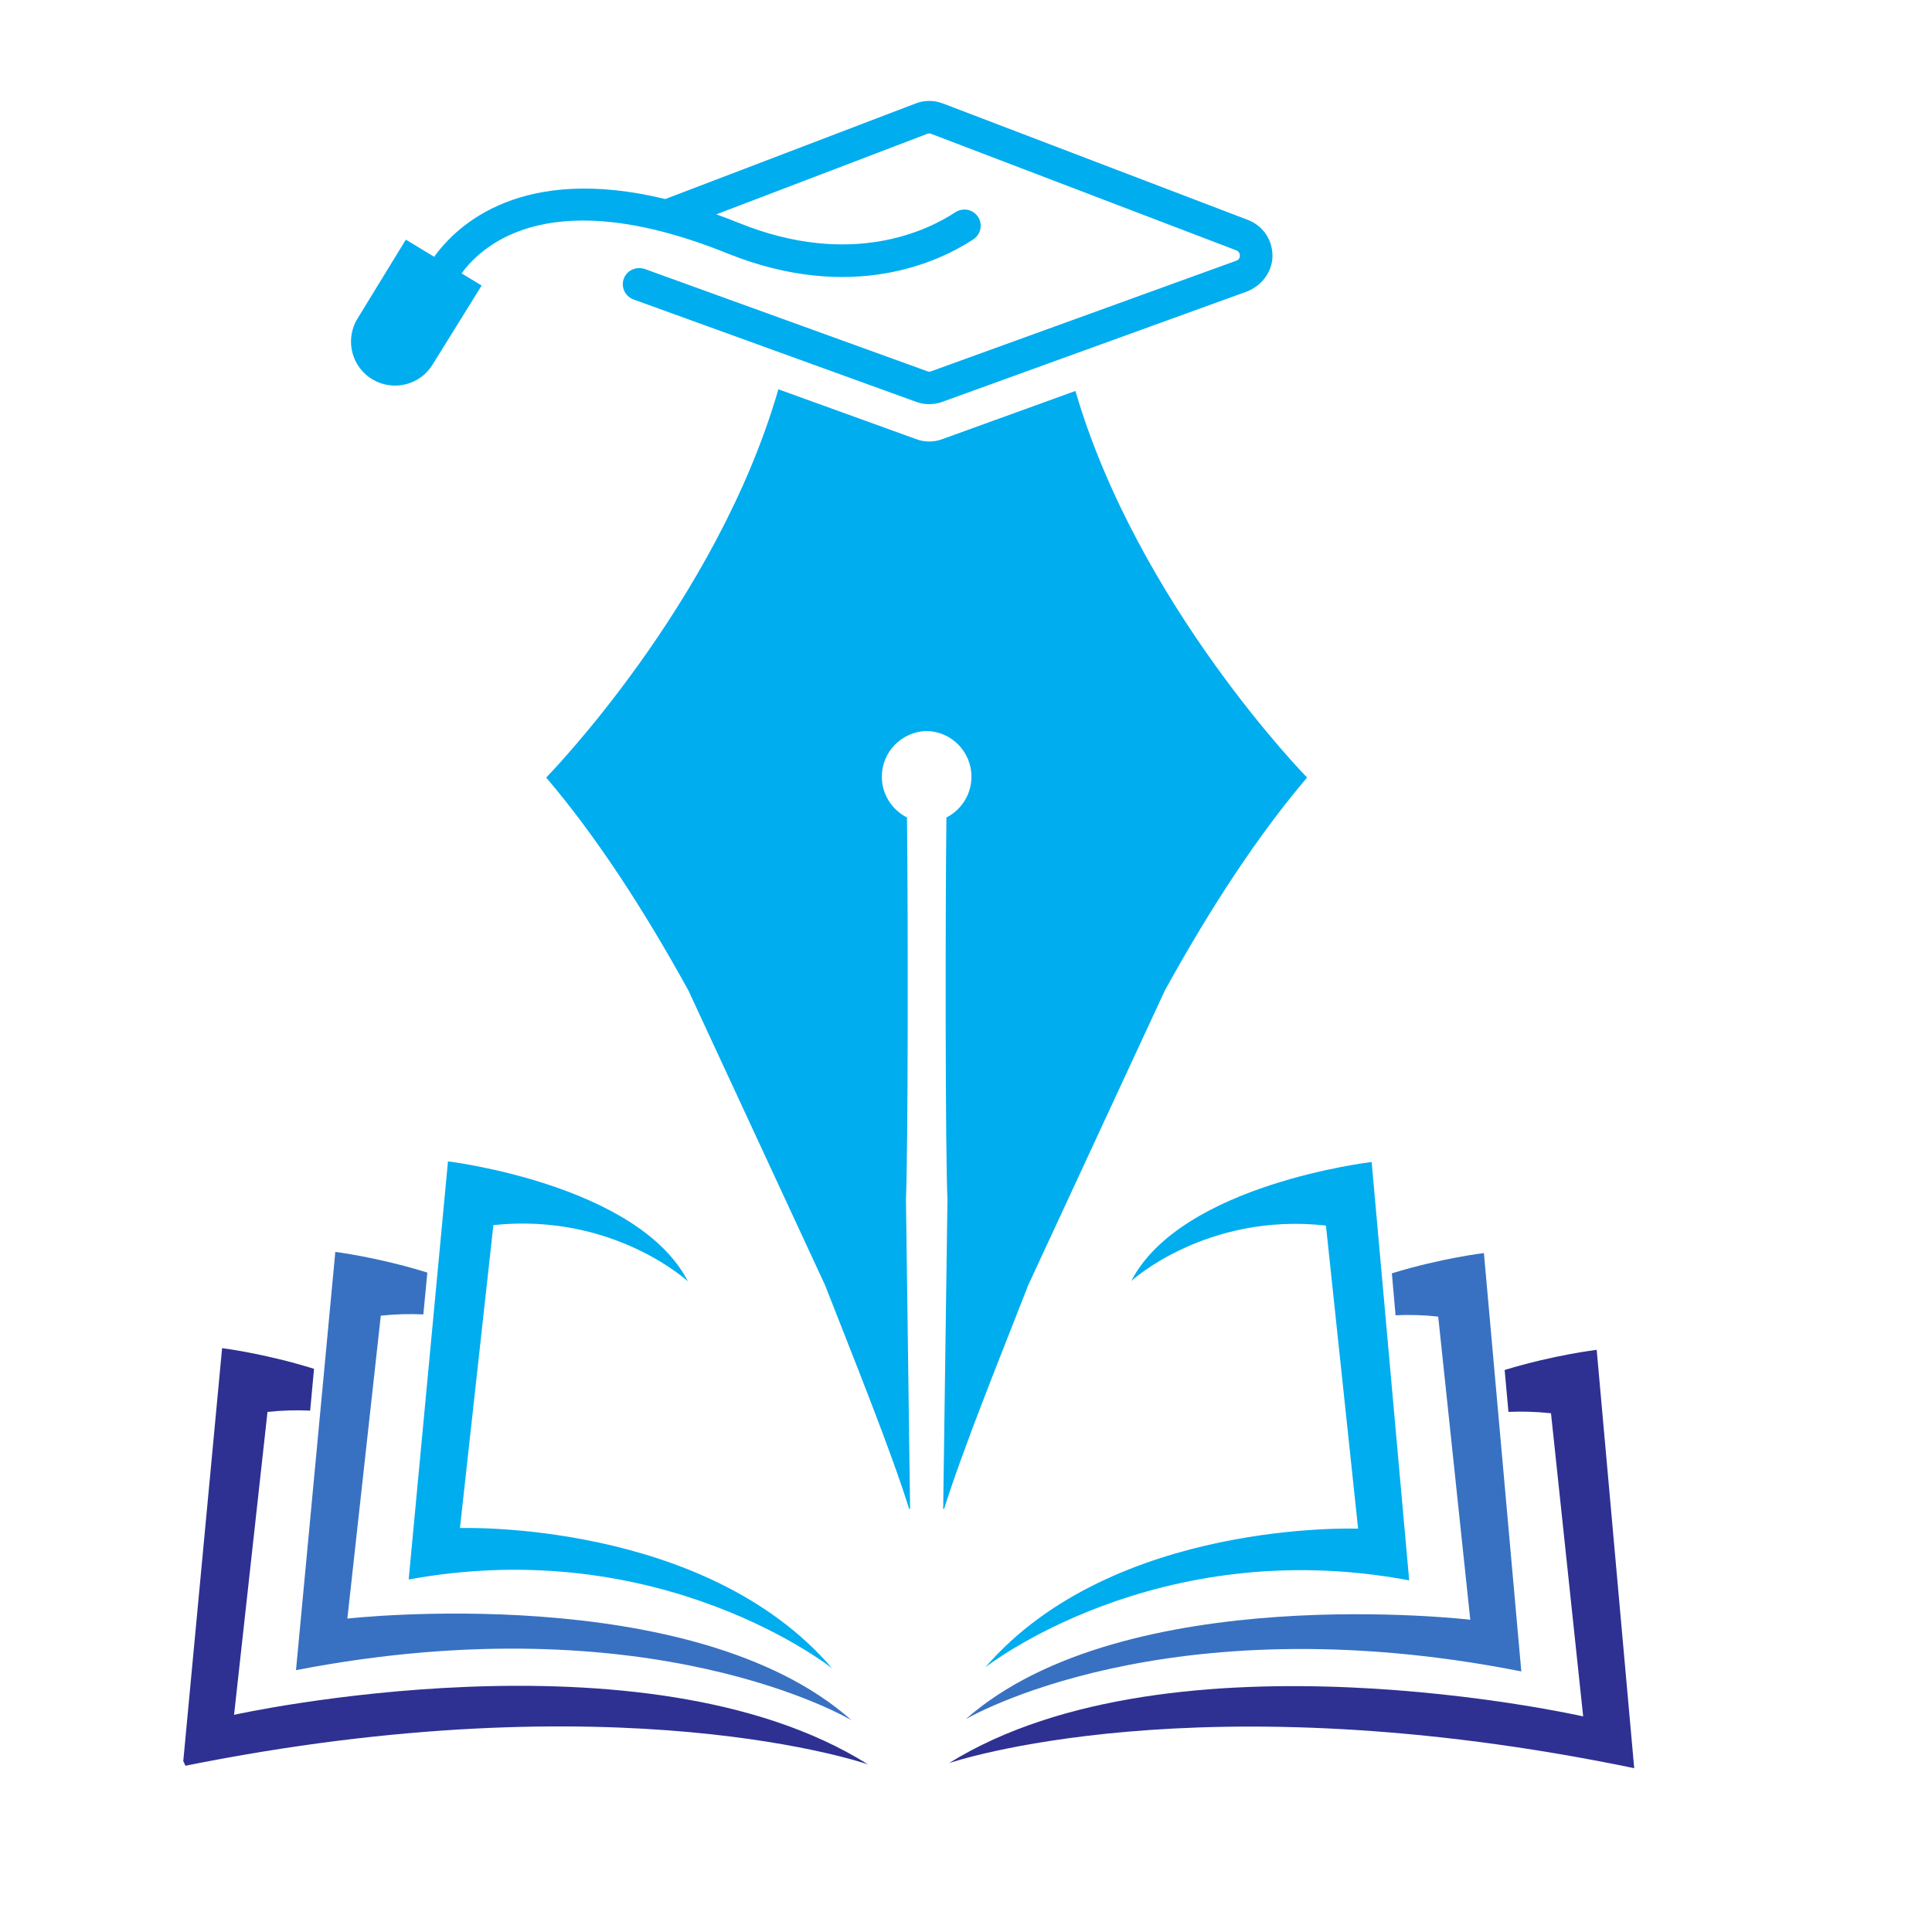
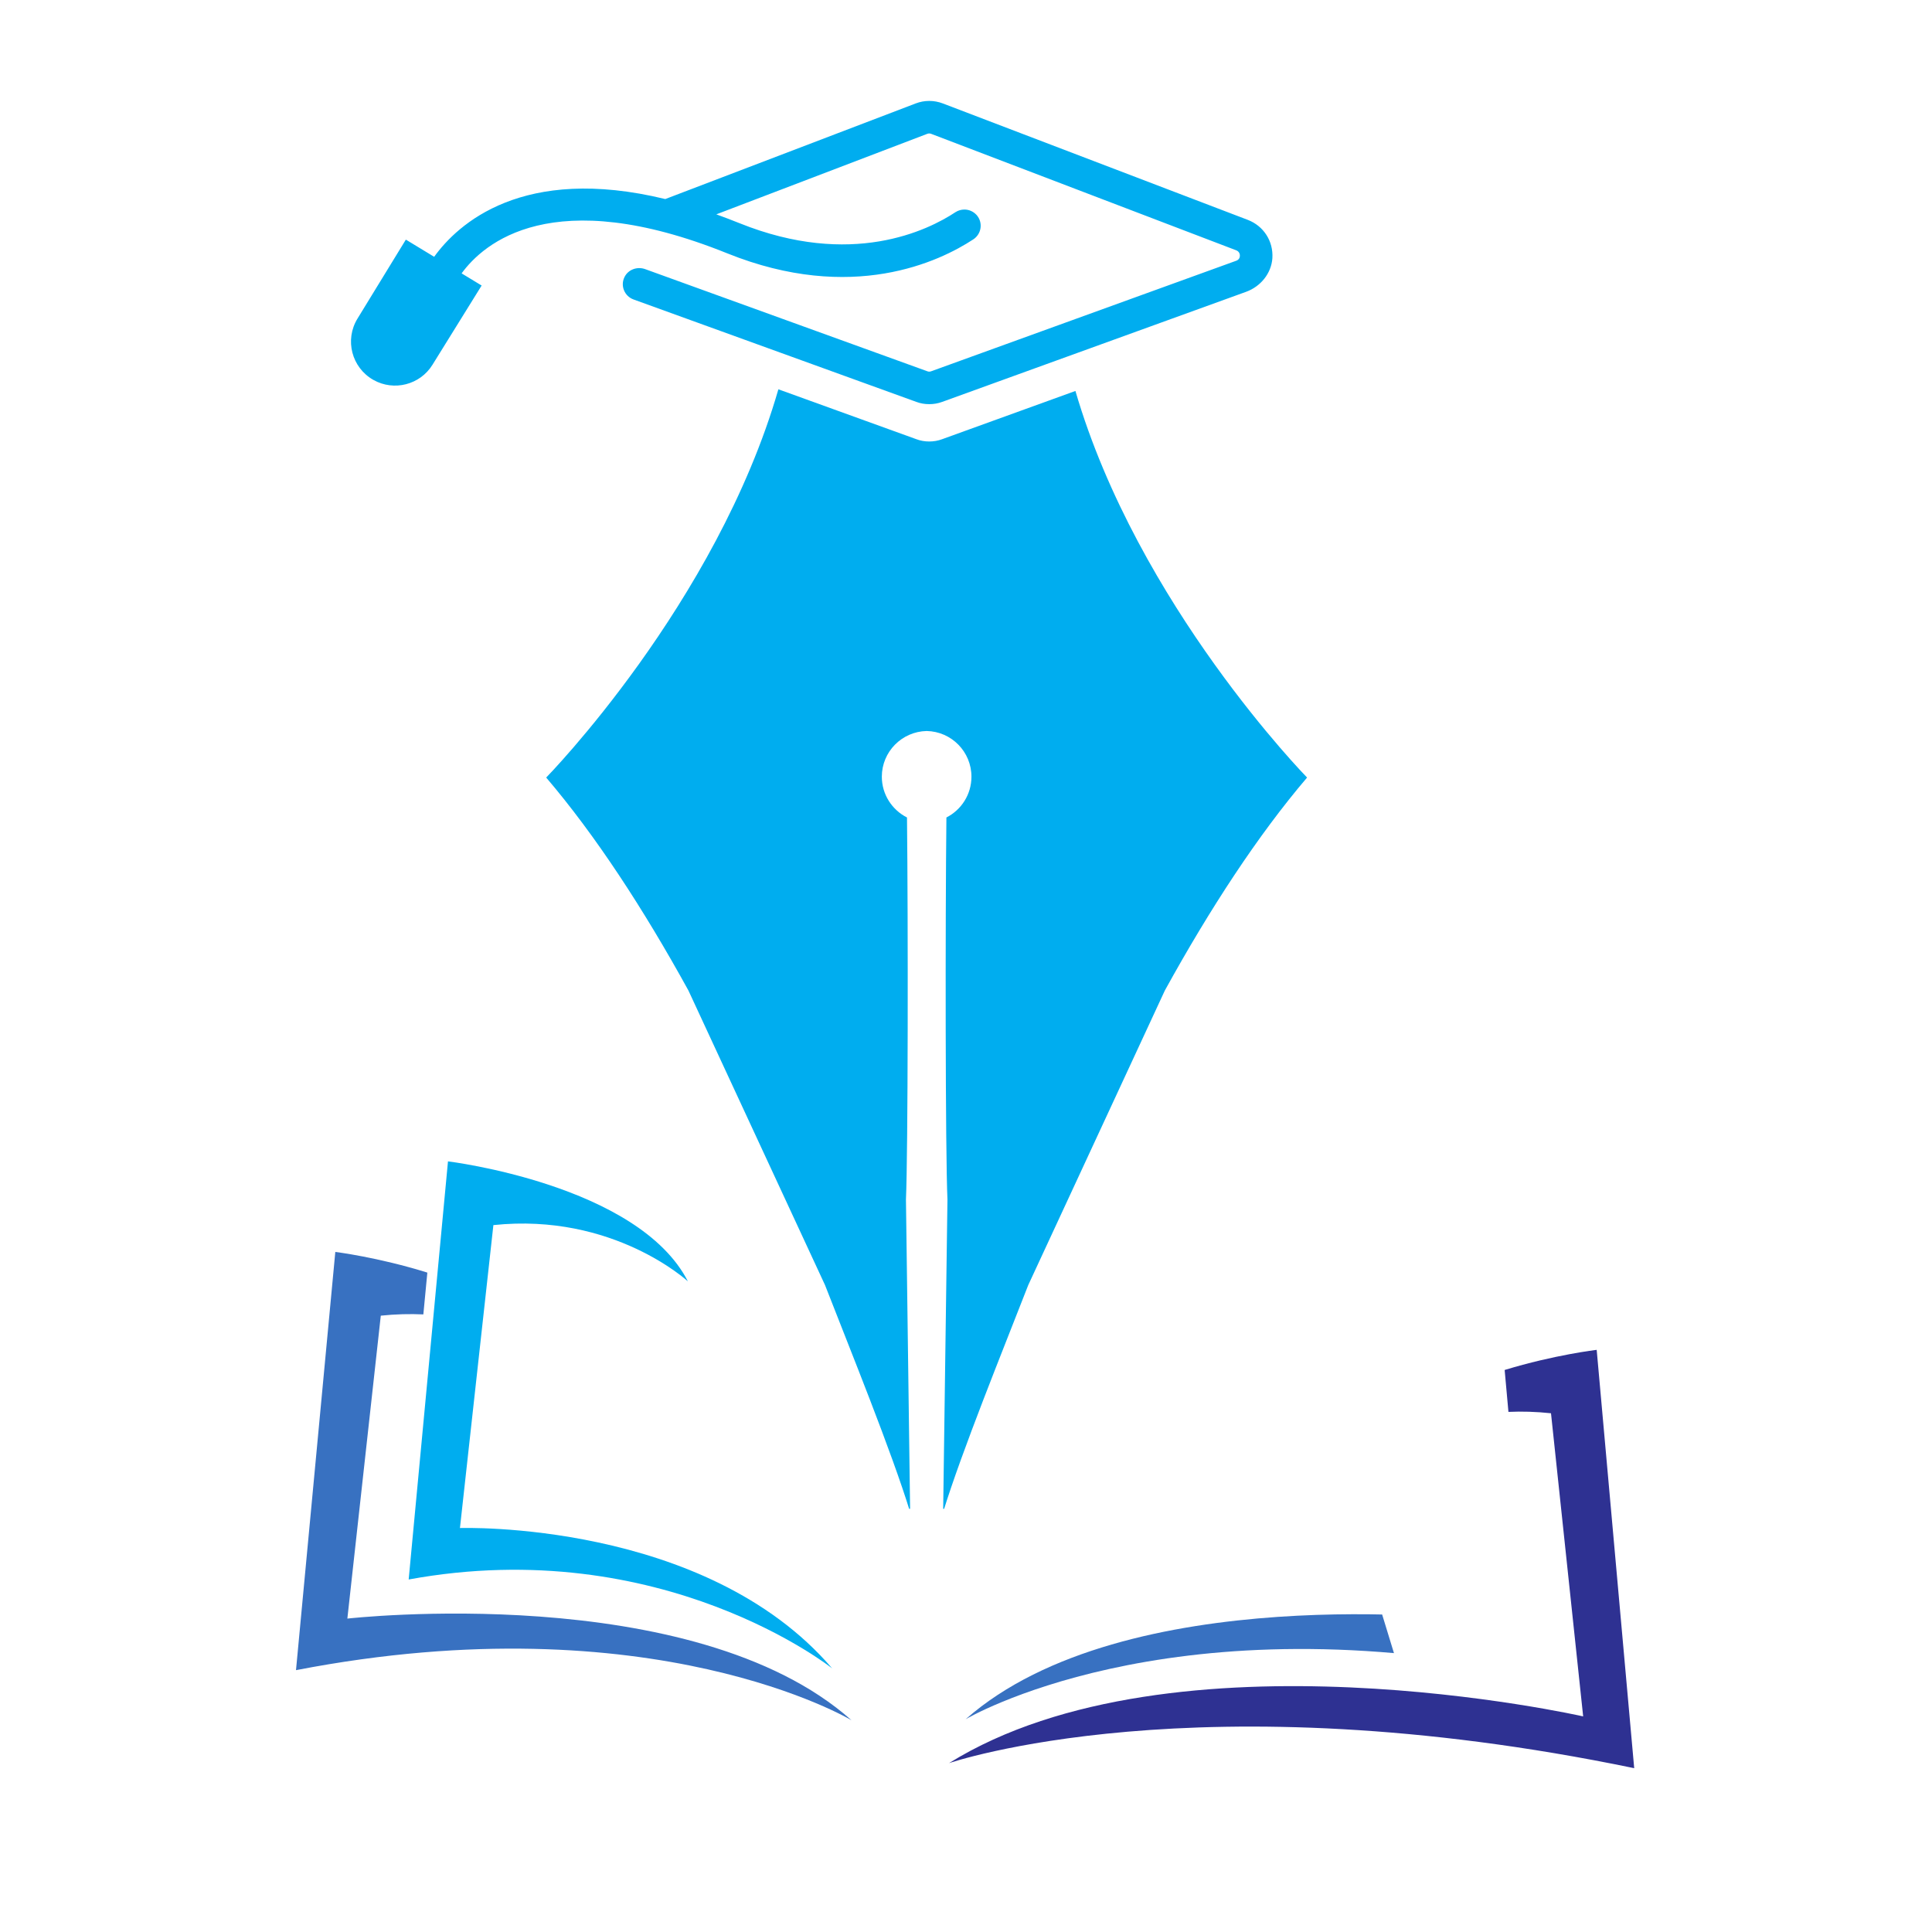
<svg xmlns="http://www.w3.org/2000/svg" width="96" zoomAndPan="magnify" viewBox="0 0 72 72" height="96" preserveAspectRatio="xMidYMid meet" version="1.0">
  <defs>
    <clipPath id="76407b1e97">
      <path d="M 35 46 L 57 46 L 57 65 L 35 65 Z M 35 46 " clip-rule="nonzero" />
    </clipPath>
    <clipPath id="5982bbfc5f">
-       <path d="M 45.535 40.641 L 67.871 51.297 L 56.25 75.668 L 33.91 65.012 Z M 45.535 40.641 " clip-rule="nonzero" />
+       <path d="M 45.535 40.641 L 56.25 75.668 L 33.91 65.012 Z M 45.535 40.641 " clip-rule="nonzero" />
    </clipPath>
    <clipPath id="d1c8936d49">
      <path d="M 45.535 40.641 L 67.871 51.297 L 56.25 75.668 L 33.91 65.012 Z M 45.535 40.641 " clip-rule="nonzero" />
    </clipPath>
    <clipPath id="4a752aa759">
      <path d="M 45.535 40.641 L 67.871 51.297 L 56.25 75.668 L 33.91 65.012 Z M 45.535 40.641 " clip-rule="nonzero" />
    </clipPath>
    <clipPath id="4cad3aa7b5">
      <path d="M 35 50 L 61 50 L 61 66 L 35 66 Z M 35 50 " clip-rule="nonzero" />
    </clipPath>
    <clipPath id="2851f06dc5">
      <path d="M 45.535 40.641 L 67.871 51.297 L 56.25 75.668 L 33.91 65.012 Z M 45.535 40.641 " clip-rule="nonzero" />
    </clipPath>
    <clipPath id="df66abb8cd">
      <path d="M 45.535 40.641 L 67.871 51.297 L 56.25 75.668 L 33.91 65.012 Z M 45.535 40.641 " clip-rule="nonzero" />
    </clipPath>
    <clipPath id="87f29c346a">
      <path d="M 45.535 40.641 L 67.871 51.297 L 56.25 75.668 L 33.91 65.012 Z M 45.535 40.641 " clip-rule="nonzero" />
    </clipPath>
    <clipPath id="57197ed183">
      <path d="M 36 43 L 53 43 L 53 63 L 36 63 Z M 36 43 " clip-rule="nonzero" />
    </clipPath>
    <clipPath id="a61ed9486f">
      <path d="M 45.535 40.641 L 67.871 51.297 L 56.25 75.668 L 33.91 65.012 Z M 45.535 40.641 " clip-rule="nonzero" />
    </clipPath>
    <clipPath id="883aba0d43">
      <path d="M 45.535 40.641 L 67.871 51.297 L 56.25 75.668 L 33.91 65.012 Z M 45.535 40.641 " clip-rule="nonzero" />
    </clipPath>
    <clipPath id="de09deed39">
-       <path d="M 45.535 40.641 L 67.871 51.297 L 56.25 75.668 L 33.91 65.012 Z M 45.535 40.641 " clip-rule="nonzero" />
-     </clipPath>
+       </clipPath>
    <clipPath id="58ffbd0239">
      <path d="M 11 46 L 32 46 L 32 65 L 11 65 Z M 11 46 " clip-rule="nonzero" />
    </clipPath>
    <clipPath id="412e9b07d6">
      <path d="M 0 51.152 L 22.387 40.598 L 33.902 65.016 L 11.52 75.574 Z M 0 51.152 " clip-rule="nonzero" />
    </clipPath>
    <clipPath id="ea86d0dadd">
      <path d="M 22.289 40.641 L -0.094 51.199 L 11.422 75.621 L 33.809 65.062 Z M 22.289 40.641 " clip-rule="nonzero" />
    </clipPath>
    <clipPath id="7d9406c089">
      <path d="M 22.289 40.641 L -0.094 51.199 L 11.422 75.621 L 33.809 65.062 Z M 22.289 40.641 " clip-rule="nonzero" />
    </clipPath>
    <clipPath id="124f50ed8d">
      <path d="M 6 50 L 33 50 L 33 66 L 6 66 Z M 6 50 " clip-rule="nonzero" />
    </clipPath>
    <clipPath id="37f2f192e7">
-       <path d="M 0 51.152 L 22.387 40.598 L 33.902 65.016 L 11.52 75.574 Z M 0 51.152 " clip-rule="nonzero" />
-     </clipPath>
+       </clipPath>
    <clipPath id="aa1b191d60">
      <path d="M 22.289 40.641 L -0.094 51.199 L 11.422 75.621 L 33.809 65.062 Z M 22.289 40.641 " clip-rule="nonzero" />
    </clipPath>
    <clipPath id="d1378c7711">
      <path d="M 22.289 40.641 L -0.094 51.199 L 11.422 75.621 L 33.809 65.062 Z M 22.289 40.641 " clip-rule="nonzero" />
    </clipPath>
    <clipPath id="1b2e523b64">
      <path d="M 15 43 L 32 43 L 32 63 L 15 63 Z M 15 43 " clip-rule="nonzero" />
    </clipPath>
    <clipPath id="2044866184">
      <path d="M 0 51.152 L 22.387 40.598 L 33.902 65.016 L 11.52 75.574 Z M 0 51.152 " clip-rule="nonzero" />
    </clipPath>
    <clipPath id="bd630833a1">
      <path d="M 22.289 40.641 L -0.094 51.199 L 11.422 75.621 L 33.809 65.062 Z M 22.289 40.641 " clip-rule="nonzero" />
    </clipPath>
    <clipPath id="8a044422b9">
      <path d="M 22.289 40.641 L -0.094 51.199 L 11.422 75.621 L 33.809 65.062 Z M 22.289 40.641 " clip-rule="nonzero" />
    </clipPath>
    <clipPath id="c473bda7b0">
      <path d="M 13 3.73 L 48 3.73 L 48 16 L 13 16 Z M 13 3.73 " clip-rule="nonzero" />
    </clipPath>
    <clipPath id="e55bea0bda">
      <path d="M 20 14 L 48.82 14 L 48.82 56.23 L 20 56.23 Z M 20 14 " clip-rule="nonzero" />
    </clipPath>
  </defs>
  <g clip-path="url(#76407b1e97)">
    <g clip-path="url(#5982bbfc5f)">
      <g clip-path="url(#d1c8936d49)">
        <g clip-path="url(#4a752aa759)">
          <path fill="#3871c1" d="M 56.695 62.289 L 55.301 46.699 C 55.301 46.699 53.727 46.883 51.871 47.453 L 52.008 49.016 C 52.512 48.992 53.043 49.004 53.598 49.066 L 54.793 60.363 C 54.793 60.363 41.918 58.844 35.988 64.07 C 35.988 64.07 43.406 59.66 56.695 62.289 " fill-opacity="1" fill-rule="nonzero" />
        </g>
      </g>
    </g>
  </g>
  <g clip-path="url(#4cad3aa7b5)">
    <g clip-path="url(#2851f06dc5)">
      <g clip-path="url(#df66abb8cd)">
        <g clip-path="url(#87f29c346a)">
          <path fill="#2e3192" d="M 59.504 50.305 C 59.504 50.305 57.934 50.488 56.074 51.055 L 56.215 52.617 C 56.715 52.594 57.246 52.609 57.801 52.668 L 59 63.965 C 59 63.965 43.734 60.504 35.367 65.707 C 35.367 65.707 44.602 62.52 60.902 65.895 L 59.504 50.305 " fill-opacity="1" fill-rule="nonzero" />
        </g>
      </g>
    </g>
  </g>
  <g clip-path="url(#57197ed183)">
    <g clip-path="url(#a61ed9486f)">
      <g clip-path="url(#883aba0d43)">
        <g clip-path="url(#de09deed39)">
          <path fill="#00adef" d="M 36.719 62.137 C 36.719 62.137 43.074 57.121 52.516 58.895 L 51.117 43.305 C 51.117 43.305 44.027 44.129 42.16 47.738 C 42.16 47.738 44.945 45.18 49.414 45.672 L 50.613 56.969 C 50.613 56.969 41.484 56.617 36.719 62.137 " fill-opacity="1" fill-rule="nonzero" />
        </g>
      </g>
    </g>
  </g>
  <g clip-path="url(#58ffbd0239)">
    <g clip-path="url(#412e9b07d6)">
      <g clip-path="url(#ea86d0dadd)">
        <g clip-path="url(#7d9406c089)">
          <path fill="#3871c1" d="M 11.031 62.242 L 12.496 46.656 C 12.496 46.656 14.07 46.848 15.926 47.426 L 15.777 48.984 C 15.277 48.961 14.746 48.973 14.191 49.031 L 12.945 60.32 C 12.945 60.32 25.828 58.859 31.734 64.109 C 31.734 64.109 24.336 59.668 11.031 62.242 " fill-opacity="1" fill-rule="nonzero" />
        </g>
      </g>
    </g>
  </g>
  <g clip-path="url(#124f50ed8d)">
    <g clip-path="url(#37f2f192e7)">
      <g clip-path="url(#aa1b191d60)">
        <g clip-path="url(#d1378c7711)">
          <path fill="#2e3192" d="M 8.277 50.242 C 8.277 50.242 9.848 50.434 11.703 51.012 L 11.559 52.57 C 11.055 52.547 10.527 52.559 9.969 52.617 L 8.723 63.906 C 8.723 63.906 24 60.512 32.348 65.754 C 32.348 65.754 23.129 62.523 6.812 65.824 L 8.277 50.242 " fill-opacity="1" fill-rule="nonzero" />
        </g>
      </g>
    </g>
  </g>
  <g clip-path="url(#1b2e523b64)">
    <g clip-path="url(#2044866184)">
      <g clip-path="url(#bd630833a1)">
        <g clip-path="url(#8a044422b9)">
          <path fill="#00adef" d="M 31.012 62.176 C 31.012 62.176 24.68 57.129 15.23 58.863 L 16.695 43.281 C 16.695 43.281 23.781 44.137 25.637 47.754 C 25.637 47.754 22.859 45.184 18.387 45.656 L 17.141 56.945 C 17.141 56.945 26.27 56.637 31.012 62.176 " fill-opacity="1" fill-rule="nonzero" />
        </g>
      </g>
    </g>
  </g>
  <g clip-path="url(#c473bda7b0)">
    <path fill="#00adef" d="M 47.418 9.621 C 47.379 10.191 46.977 10.68 46.438 10.875 L 35.113 14.977 C 34.957 15.035 34.793 15.062 34.629 15.062 C 34.465 15.062 34.301 15.035 34.148 14.977 L 23.609 11.16 C 23.277 11.039 23.113 10.656 23.27 10.332 C 23.406 10.043 23.75 9.922 24.047 10.031 L 34.559 13.836 C 34.605 13.855 34.656 13.855 34.703 13.836 L 46.066 9.719 C 46.18 9.68 46.207 9.59 46.207 9.527 C 46.207 9.473 46.188 9.375 46.07 9.328 L 34.703 4.988 C 34.656 4.969 34.605 4.969 34.555 4.988 L 26.695 7.988 C 26.977 8.09 27.262 8.199 27.555 8.316 C 31.727 9.996 34.582 8.586 35.609 7.906 C 35.711 7.84 35.828 7.809 35.941 7.809 C 36.109 7.809 36.273 7.879 36.395 8.012 C 36.641 8.289 36.582 8.719 36.27 8.922 C 35.02 9.742 31.758 11.316 27.102 9.441 C 20.582 6.816 18.016 9.07 17.203 10.188 L 17.949 10.641 L 16.117 13.594 C 15.656 14.34 14.684 14.59 13.918 14.16 C 13.105 13.703 12.836 12.664 13.324 11.871 L 15.125 8.93 L 16.18 9.57 C 17.055 8.355 19.469 6.125 24.793 7.418 L 34.125 3.855 C 34.449 3.73 34.809 3.73 35.137 3.855 L 46.504 8.195 C 47.09 8.422 47.457 8.984 47.418 9.621 Z M 47.418 9.621 " fill-opacity="1" fill-rule="nonzero" />
  </g>
  <g clip-path="url(#e55bea0bda)">
    <path fill="#00adef" d="M 40.078 14.57 L 35.113 16.367 C 34.957 16.426 34.793 16.453 34.629 16.453 C 34.465 16.453 34.301 16.426 34.148 16.367 L 29.008 14.508 C 26.695 22.512 20.355 28.977 20.355 28.977 C 22.184 31.121 23.977 33.863 25.656 36.914 L 30.746 47.891 C 31.695 50.328 33.215 54.062 33.918 56.348 L 33.762 44.703 C 33.84 42.977 33.844 34.281 33.801 30.465 C 33.246 30.184 32.863 29.609 32.863 28.945 C 32.863 28.016 33.609 27.262 34.535 27.242 C 35.461 27.262 36.203 28.016 36.203 28.945 C 36.203 29.609 35.824 30.184 35.27 30.465 C 35.227 34.281 35.23 42.977 35.309 44.703 L 35.148 56.348 C 35.852 54.062 37.371 50.328 38.32 47.891 L 43.41 36.914 C 45.09 33.863 46.883 31.121 48.711 28.977 C 48.711 28.977 42.406 22.547 40.078 14.57 Z M 40.078 14.57 " fill-opacity="1" fill-rule="nonzero" />
  </g>
</svg>